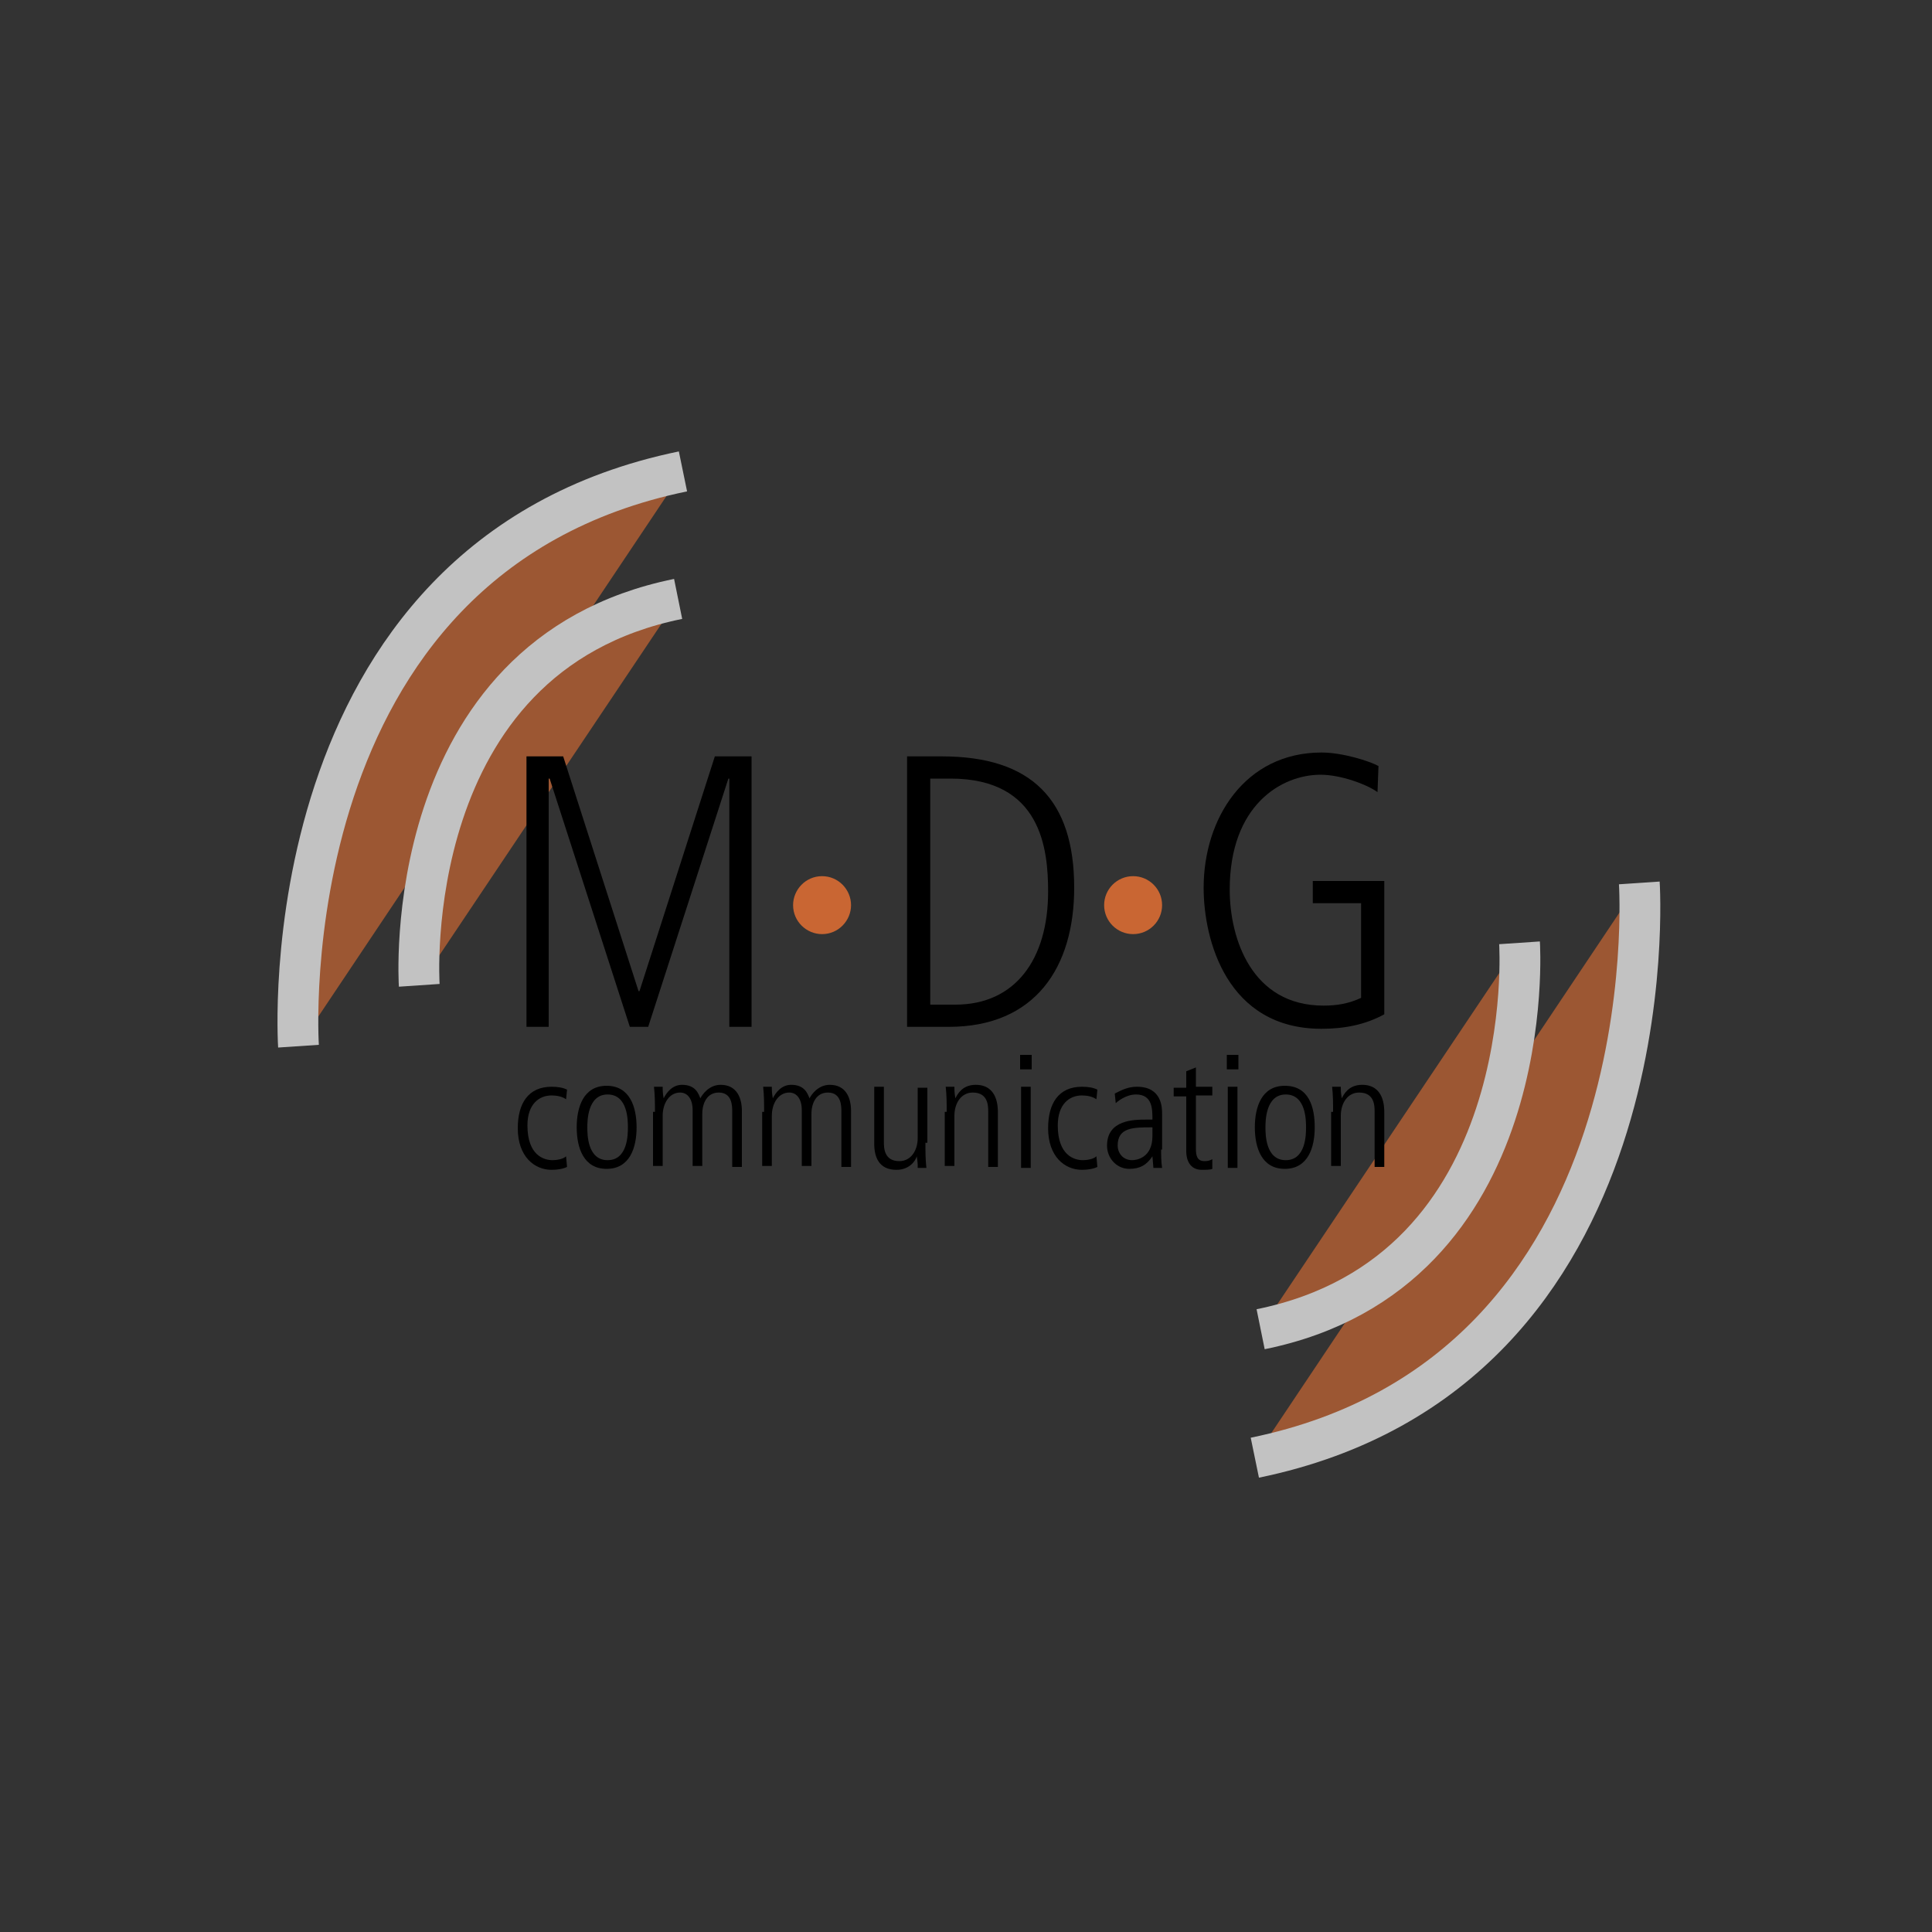
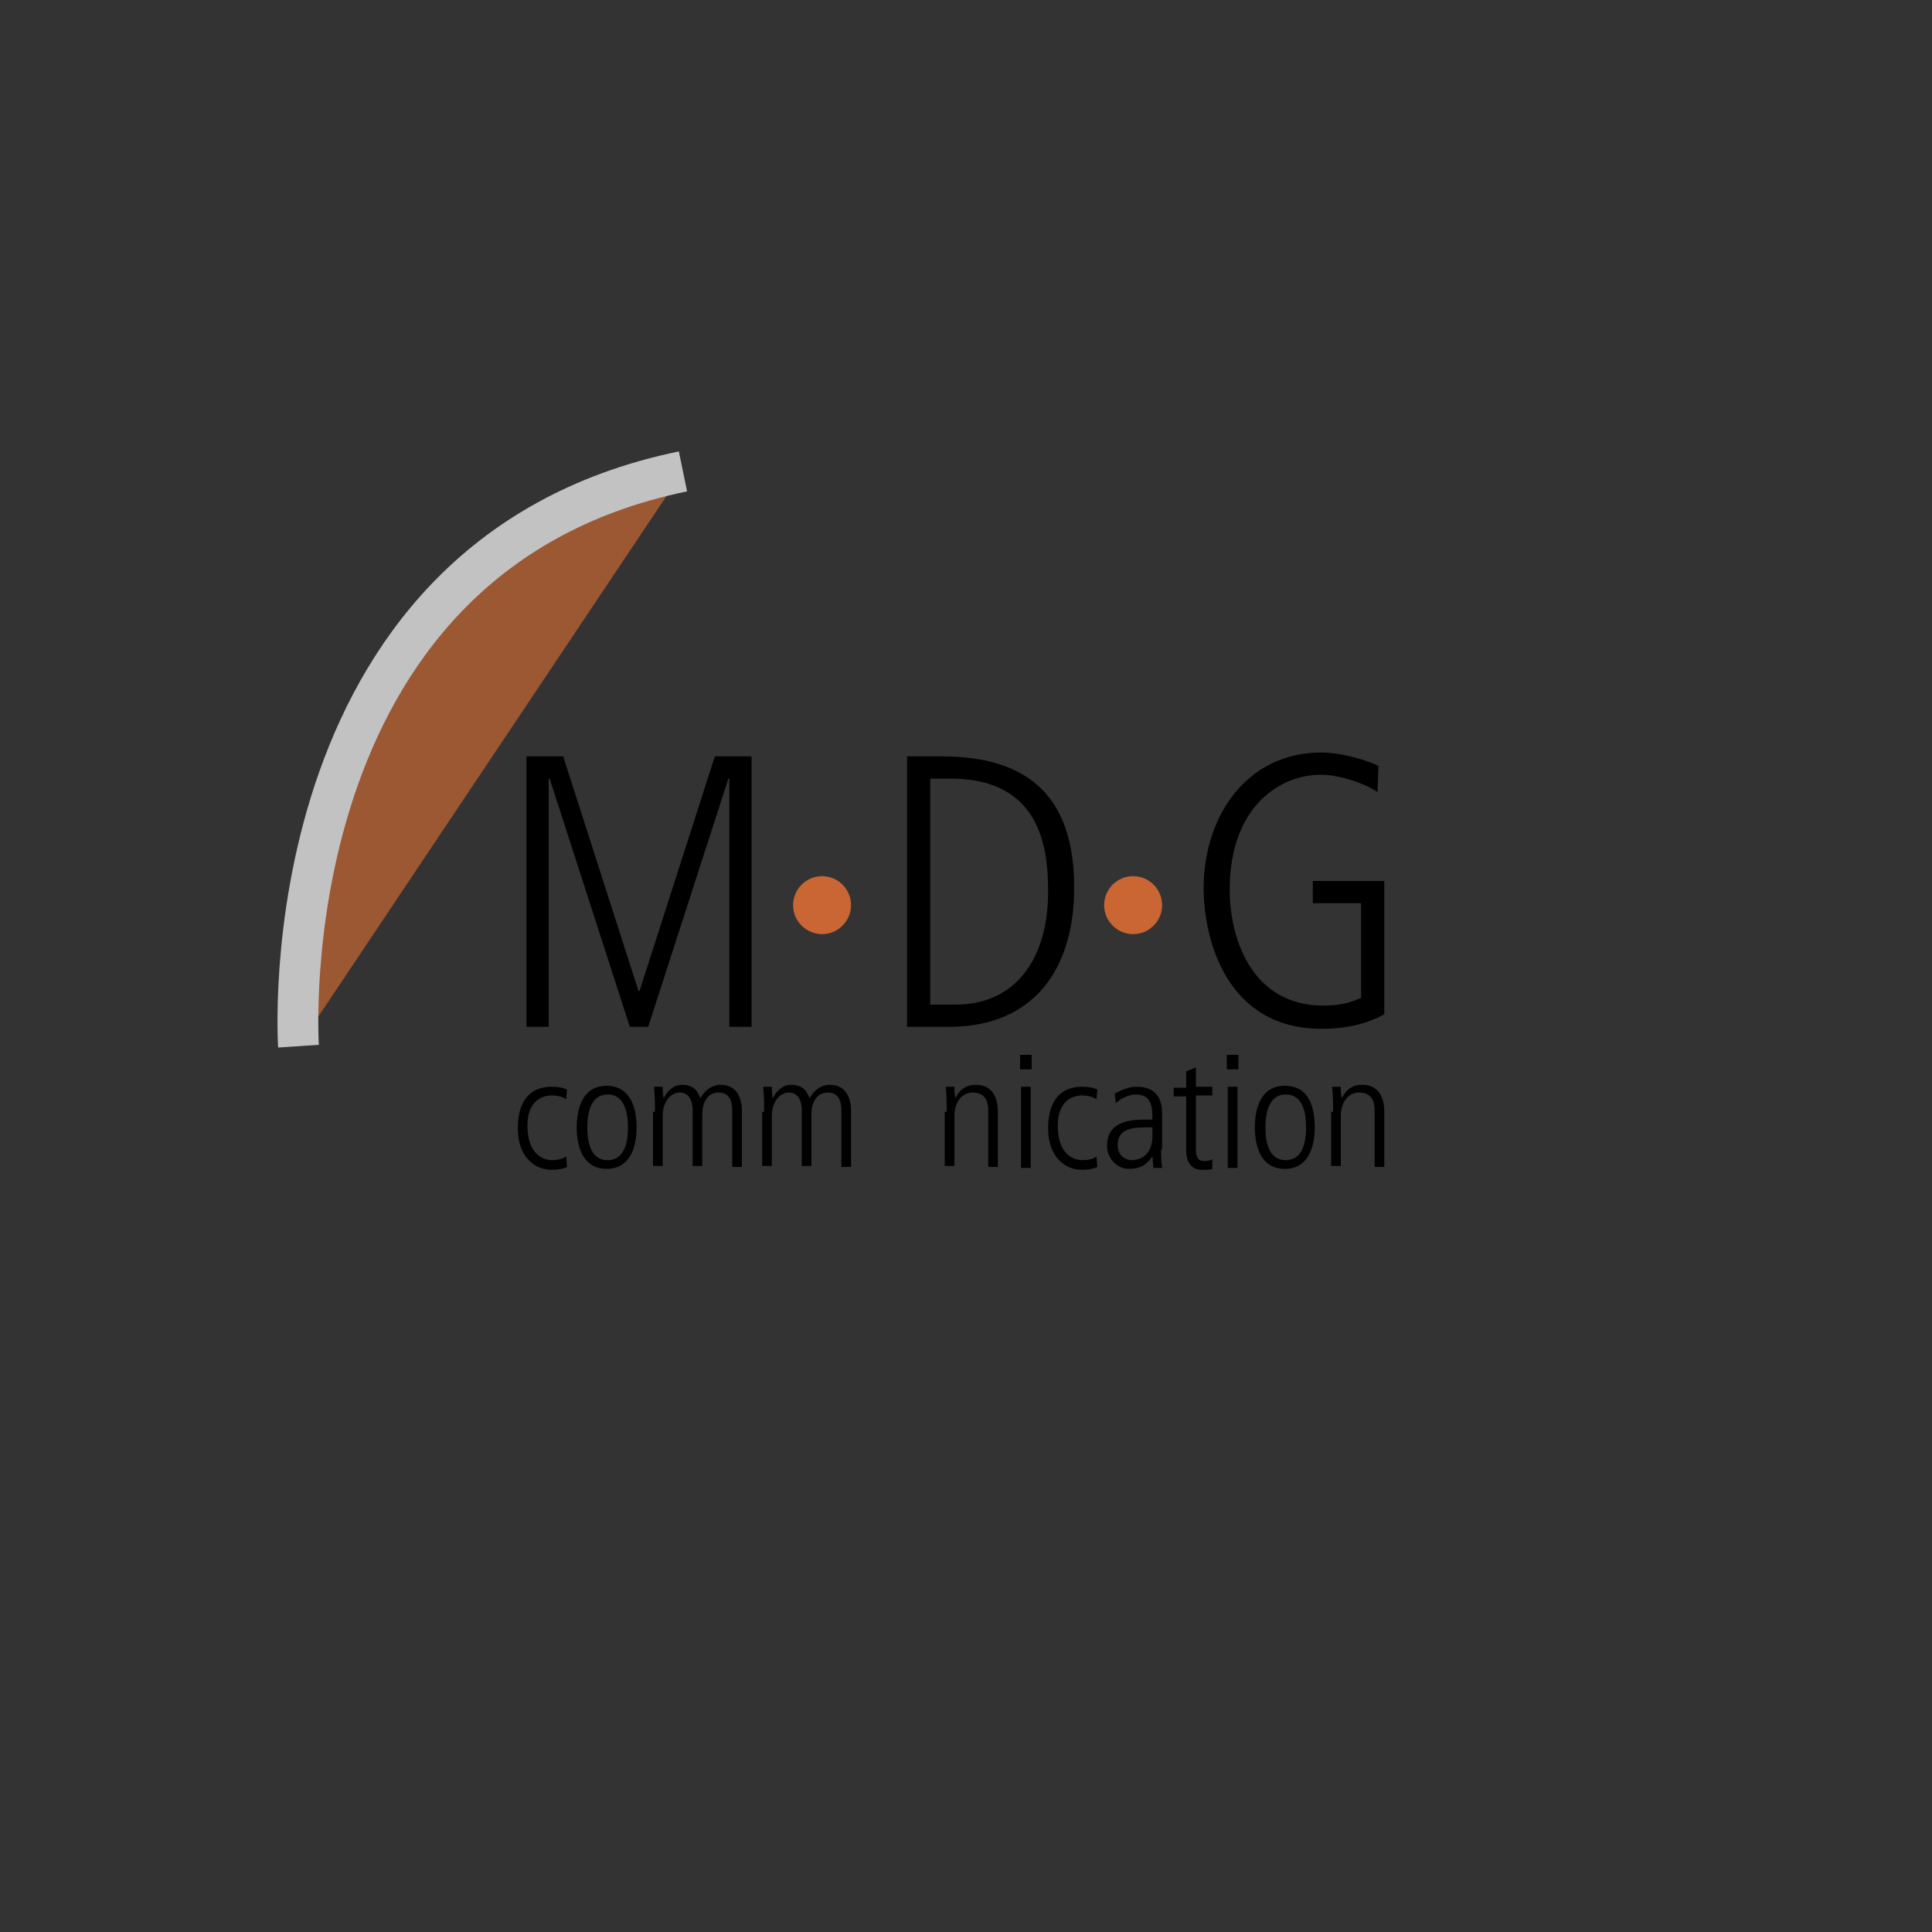
<svg xmlns="http://www.w3.org/2000/svg" version="1.1" x="0px" y="0px" viewBox="0 0 200 200" style="enable-background:new 0 0 200 200;" xml:space="preserve">
  <rect x="0" y="0" width="200" height="200" fill="#333333" stroke="none" />
  <style type="text/css">
	.st0{opacity:0.7;}
	.st1{fill:#C96633;stroke:#FFFFFF;stroke-width:4.223;}
	.st2{fill:#C96633;}
</style>
  <g id="Calque_2">
</g>
  <g id="Calque_1">
    <g class="st0">
      <path class="st1" d="M30.9,108.3c0,0-3.4-50.6,39.8-59.5" />
-       <path class="st1" d="M43.4,102c0,0-2.3-34.1,26.8-40" />
    </g>
    <g class="st0">
-       <path class="st1" d="M169.7,91.4c0,0,3.4,50.6-39.8,59.5" />
-       <path class="st1" d="M157.3,97.6c0,0,2.3,34.1-26.8,40" />
-     </g>
+       </g>
    <g>
      <path d="M58.6,113.8c-0.4-0.3-1-0.4-1.5-0.4c-1.3,0-2.5,0.9-2.5,3.1c0,3.1,1.7,3.6,2.6,3.6c0.4,0,1.1-0.1,1.4-0.4l0.1,1.1    c-0.4,0.2-1,0.3-1.6,0.3c-1.8,0-3.5-1.4-3.5-4.3c0-2.6,1.1-4.3,3.5-4.3c0.7,0,1.2,0.1,1.6,0.3L58.6,113.8z" />
      <path d="M59.7,116.7c0-2.1,0.7-4.3,3.1-4.3s3.1,2.2,3.1,4.3c0,2.1-0.7,4.3-3.1,4.3S59.7,118.8,59.7,116.7z M65,116.7    c0-0.7,0-3.4-2.1-3.4c-2.1,0-2.1,2.8-2.1,3.4c0,0.7,0,3.4,2.1,3.4C65,120.1,65,117.4,65,116.7z" />
      <path d="M67.8,115.1c0-0.9,0-1.7-0.1-2.6h0.9c0,0.4,0,0.6,0.1,1.2h0c0.3-0.6,0.9-1.4,1.9-1.4c1.4,0,1.7,0.9,1.9,1.4    c0.2-0.4,0.9-1.4,2.1-1.4c1.7,0,2.2,1.4,2.2,2.7v5.8h-1v-5.7c0-0.6,0-2-1.4-2c-1.2,0-1.7,1.1-1.7,2.2v5.4h-1v-5.8    c0-1.1-0.5-1.8-1.3-1.8c-1.1,0-1.8,1.1-1.8,2.4v5.2h-1V115.1z" />
      <path d="M79.1,115.1c0-0.9,0-1.7-0.1-2.6h0.9c0,0.4,0,0.6,0.1,1.2h0c0.3-0.6,0.9-1.4,1.9-1.4c1.4,0,1.7,0.9,1.9,1.4    c0.2-0.4,0.9-1.4,2.1-1.4c1.7,0,2.2,1.4,2.2,2.7v5.8h-1v-5.7c0-0.6,0-2-1.4-2c-1.2,0-1.7,1.1-1.7,2.2v5.4h-1v-5.8    c0-1.1-0.5-1.8-1.3-1.8c-1.1,0-1.8,1.1-1.8,2.4v5.2h-1V115.1z" />
-       <path d="M95.8,118.3c0,0.9,0,1.7,0.1,2.6H95c0-0.4,0-0.6-0.1-1.2h0c-0.1,0.4-0.7,1.4-2.1,1.4c-1.8,0-2.3-1.3-2.3-2.7v-5.9h1v5.7    c0,0.6,0,2,1.6,2c1.2,0,1.9-1.1,1.9-2.4v-5.2h1V118.3z" />
      <path d="M98,115.1c0-0.9,0-1.7-0.1-2.6h0.9c0,0.4,0,0.6,0.1,1.2h0c0.2-0.4,0.7-1.4,2.1-1.4c2.3,0,2.3,2.3,2.3,2.9v5.6h-1v-5.7    c0-0.6,0-2-1.6-2c-1.2,0-1.9,1.1-1.9,2.4v5.2h-1V115.1z" />
      <path d="M105.6,109.2h1.2v1.5h-1.2V109.2z M105.7,112.5h1v8.4h-1V112.5z" />
      <path d="M113.5,113.8c-0.4-0.3-1-0.4-1.5-0.4c-1.3,0-2.5,0.9-2.5,3.1c0,3.1,1.7,3.6,2.6,3.6c0.4,0,1.1-0.1,1.4-0.4l0.1,1.1    c-0.4,0.2-1,0.3-1.6,0.3c-1.8,0-3.5-1.4-3.5-4.3c0-2.6,1.1-4.3,3.5-4.3c0.7,0,1.2,0.1,1.6,0.3L113.5,113.8z" />
      <path d="M120.2,119c0,0.6,0,1.3,0.1,1.9h-0.9l-0.1-1.2h0c-0.6,0.9-1.3,1.3-2.4,1.3c-1.3,0-2.3-1.1-2.3-2.4c0-2.7,2.8-2.7,4.1-2.7    h0.6c0-1.1,0-2.6-1.7-2.6c-1.1,0-2,0.8-2.1,0.9l-0.1-1c0.8-0.4,1.4-0.7,2.3-0.7c2.6,0,2.6,2.2,2.6,2.8V119z M119.3,116.7    c-2,0-3.6,0-3.6,1.9c0,0.7,0.5,1.5,1.5,1.5c0.4,0,2.1-0.2,2.1-2.5V116.7z" />
      <path d="M123.8,110.5v2h1.7v0.9h-1.7v5.5c0,0.7,0.1,1.3,0.9,1.3c0.4,0,0.6-0.1,0.8-0.2v1c-0.2,0.1-0.7,0.1-1.1,0.1    c-1.2,0-1.6-1-1.6-1.9v-5.7h-1.3v-0.9h1.3v-1.7L123.8,110.5z" />
      <path d="M127,109.2h1.2v1.5H127V109.2z M127.1,112.5h1v8.4h-1V112.5z" />
      <path d="M129.9,116.7c0-2.1,0.7-4.3,3.1-4.3c2.5,0,3.1,2.2,3.1,4.3c0,2.1-0.7,4.3-3.1,4.3C130.6,121,129.9,118.8,129.9,116.7z     M135.2,116.7c0-0.7,0-3.4-2.1-3.4c-2.1,0-2.1,2.8-2.1,3.4c0,0.7,0,3.4,2.1,3.4C135.2,120.1,135.2,117.4,135.2,116.7z" />
      <path d="M138,115.1c0-0.9,0-1.7-0.1-2.6h0.9c0,0.4,0,0.6,0.1,1.2h0c0.2-0.4,0.7-1.4,2.1-1.4c2.3,0,2.3,2.3,2.3,2.9v5.6h-1v-5.7    c0-0.6,0-2-1.6-2c-1.2,0-1.9,1.1-1.9,2.4v5.2h-1V115.1z" />
    </g>
    <g>
      <path d="M54.5,78.3h3.8l7.8,24.3h0.1l7.8-24.3h3.8v28h-2.3V80.6h-0.1l-8.3,25.7h-1.9l-8.3-25.7h-0.1v25.7h-2.3V78.3z" />
      <path d="M93.8,78.3h3.7c9.3,0,13.7,4.5,13.7,13.6c0,8.2-4,14.4-13,14.4h-4.3V78.3z M96.3,104h2.6c6.2,0,9.6-4.7,9.6-11.7    c0-4.4-0.7-11.7-10.1-11.7h-2.1V104z" />
      <path d="M135.8,91.2h7.5v13.8c-2,1.1-4.2,1.5-6.5,1.5c-9.8,0-12.2-9.2-12.2-14.6c0-7.2,4.3-14,12.2-14c2.2,0,5,0.9,5.9,1.4    l-0.1,2.7c-1.1-0.8-3.8-1.8-5.9-1.8c-4,0-9.4,3.1-9.4,11.9c0,5.1,2.3,12,9.7,12c1.4,0,2.6-0.2,3.9-0.8v-9.8h-5V91.2z" />
    </g>
    <circle class="st2" cx="117.3" cy="93.7" r="3" />
    <path class="st2" d="M88.1,93.7c0,1.6-1.3,3-3,3c-1.6,0-3-1.3-3-3c0-1.6,1.3-3,3-3C86.8,90.7,88.1,92.1,88.1,93.7z" />
  </g>
</svg>